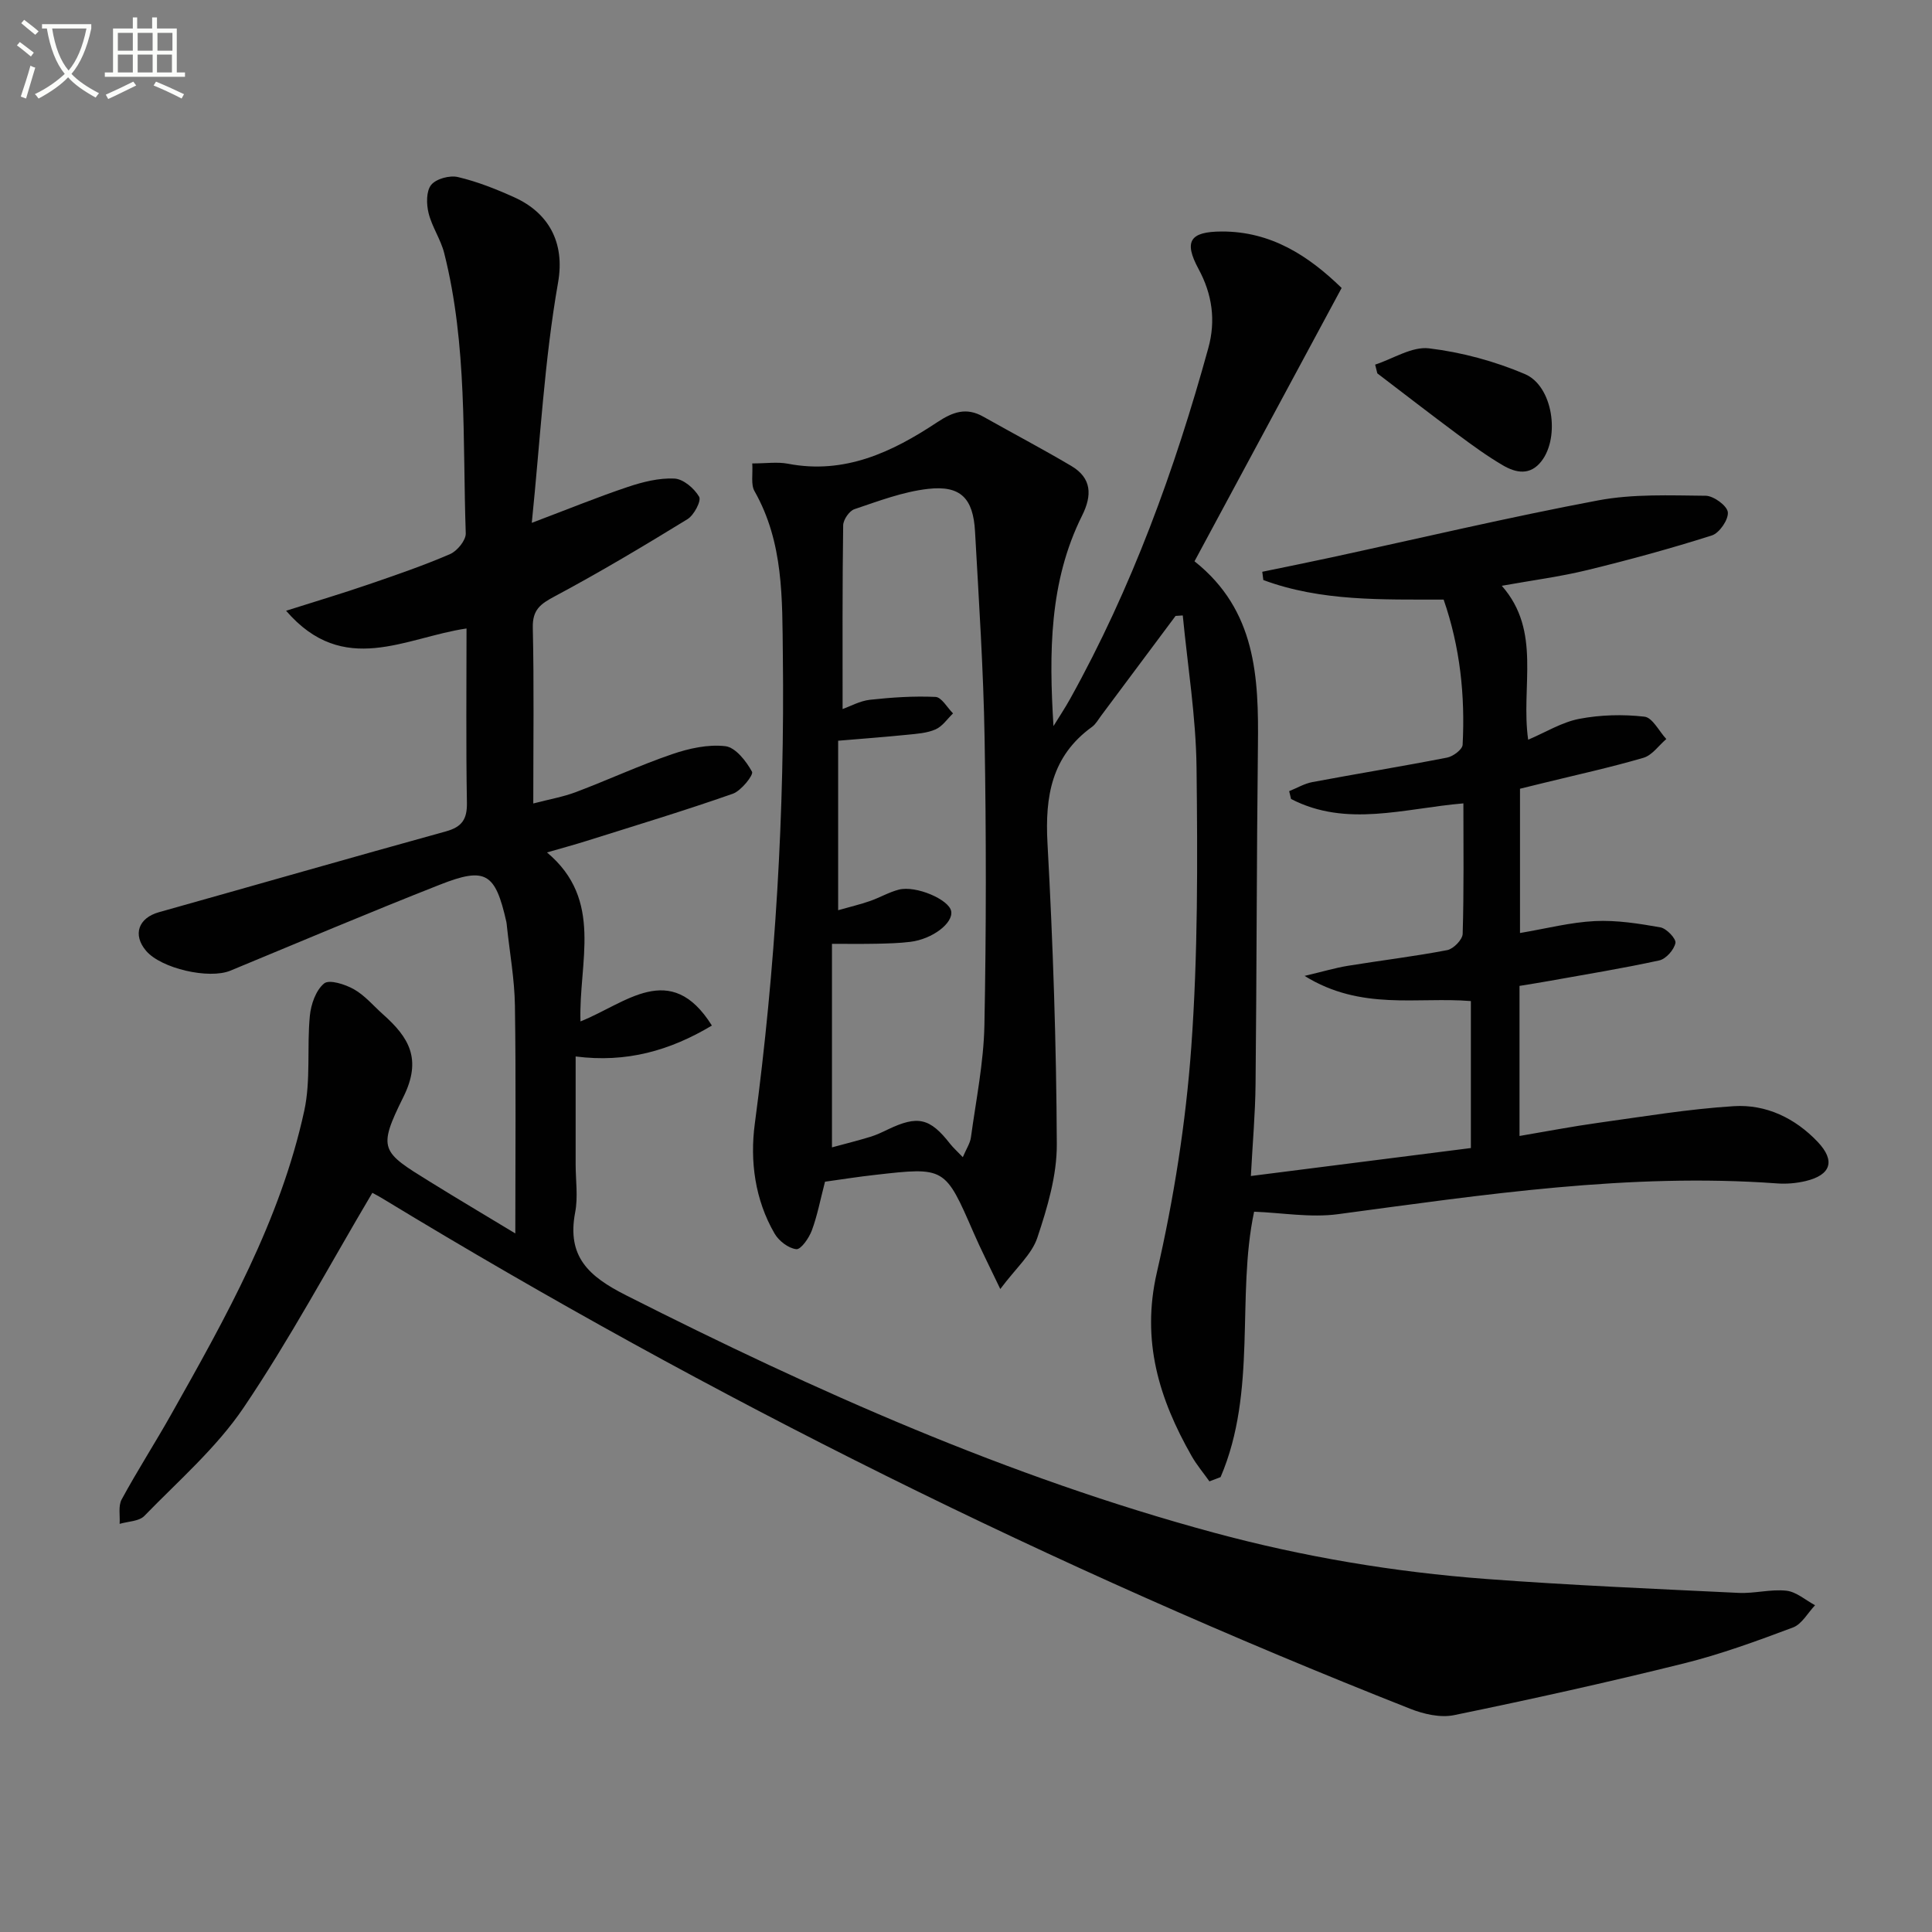
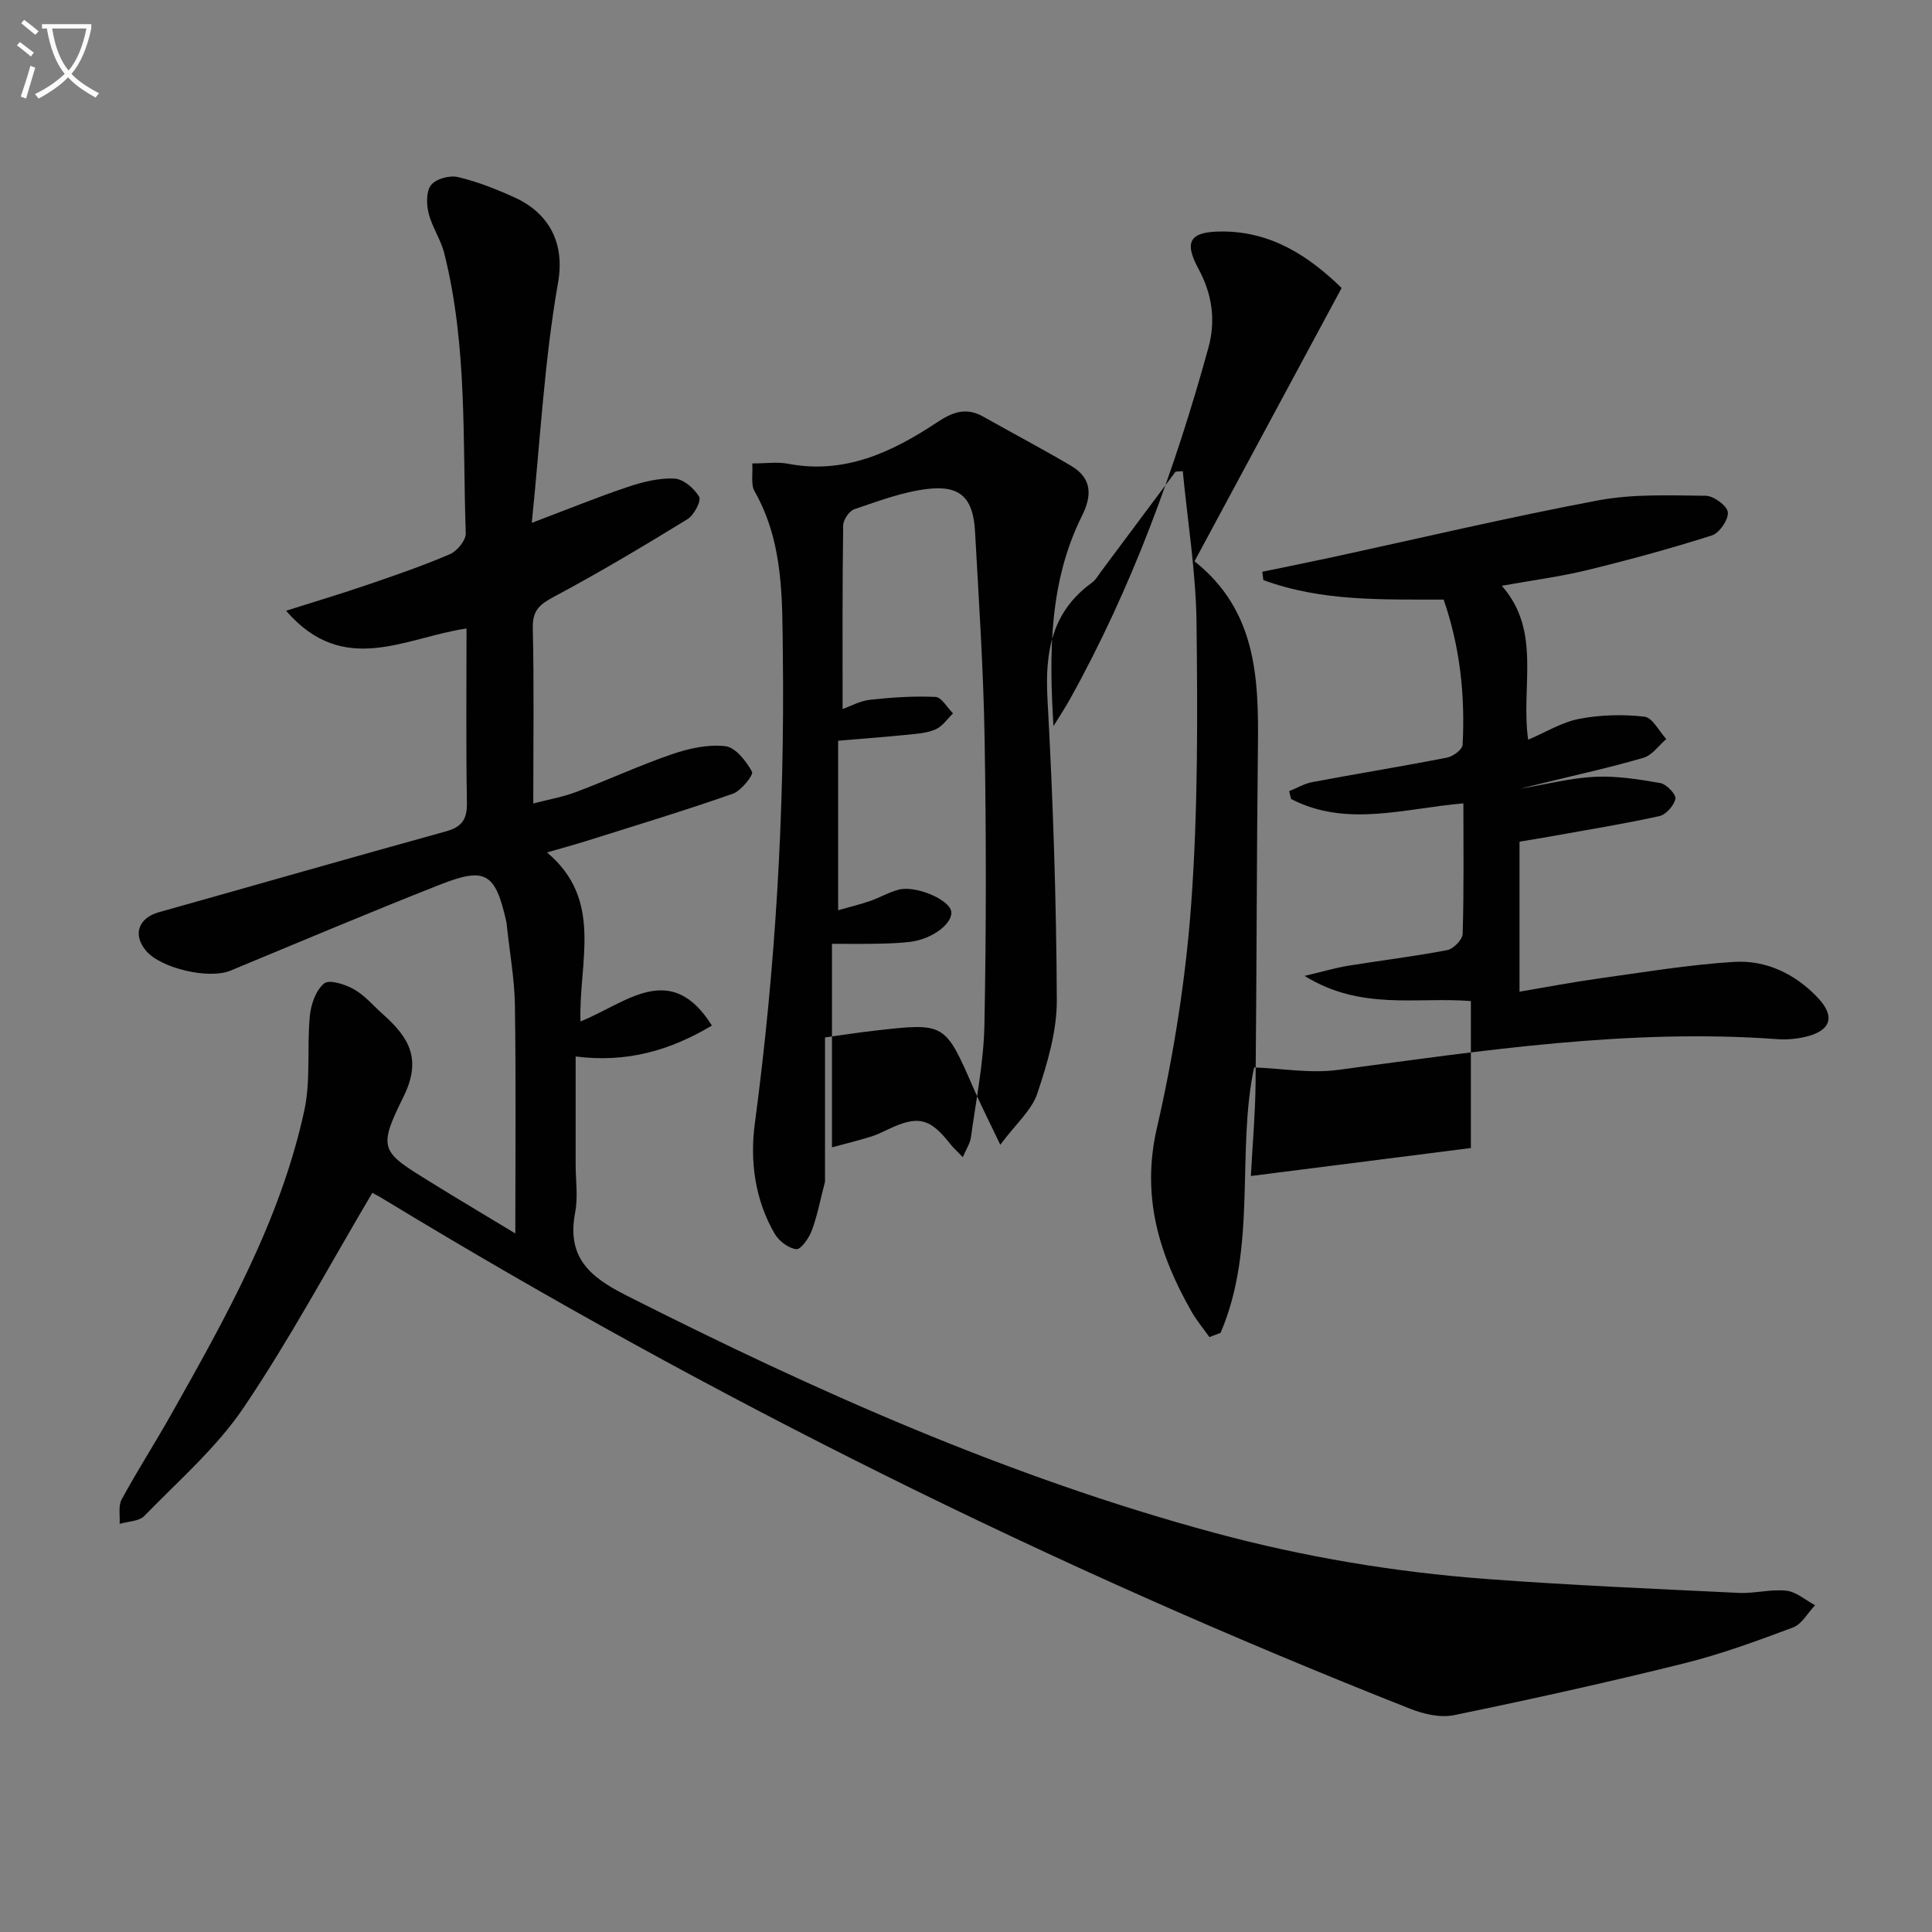
<svg xmlns="http://www.w3.org/2000/svg" enable-background="new 0 0 400 400" viewBox="0 0 400 400">
  <rect x="0" y="0" width="400" height="400" fill="#808080" stroke="none" />
  <path d="m6.4 11.7c-1-.8-1.9-1.6-2.9-2.3l.6-.7c.9.7 1.9 1.4 2.9 2.2zm-2.1 8.3c.7-2.1 1.4-4.2 2-6.4.2.1.6.3 1 .4-.7 2.3-1.3 4.4-1.9 6.4zm3-12.8c-1.1-.9-2.1-1.7-2.9-2.4l.6-.7c1 .8 2 1.5 3 2.4zm1.4-1.3v-.9h10.2v.9c-.9 4.2-2.3 7.3-4.1 9.4 1.3 1.4 3.2 2.7 5.7 4-.2.2-.4.5-.7.9-2.5-1.4-4.4-2.7-5.7-4.2-1.4 1.5-3.5 3-6.1 4.4 0 0 0 0-.1-.1-.3-.4-.5-.7-.7-.8 2.7-1.3 4.7-2.8 6.2-4.2-1.8-2.2-3-5.3-3.7-9.4zm9.2 0h-7.1c.6 3.8 1.7 6.7 3.4 8.7 1.7-2 2.9-4.8 3.7-8.7z" fill="#fbfcfa" />
-   <path d="m31.6 3.6h.9v2.3h4.1v9.1h1.7v.9h-16.6v-.9h1.7v-9.1h4.1v-2.3h.9v2.3h3.1v-2.3zm-4 13.3.6.8c-1.9.9-3.8 1.9-5.8 2.8-.2-.3-.3-.6-.5-.9 2-.9 3.9-1.8 5.7-2.7zm-3.2-10.1v3.7h3.1v-3.7zm0 4.5v3.7h3.1v-3.7zm4.1-4.5v3.7h3.1v-3.7zm0 4.5v3.7h3.1v-3.7zm9.1 9.1c-2.1-1.1-4.1-2-5.8-2.7l.5-.8c2.2.9 4.1 1.8 5.8 2.6zm-1.9-13.6h-3.1v3.7h3.1zm-3.2 4.5v3.7h3.1v-3.7z" fill="#fbfcfa" />
  <g fill="#010101">
-     <path d="m170.81 244.66c-.97 3.71-1.58 7-2.73 10.09-.58 1.57-2.26 3.98-3.21 3.88-1.63-.18-3.62-1.71-4.5-3.23-4.08-7.02-5.12-15.05-4.1-22.71 4.29-32.23 6.2-64.54 5.81-97.05-.14-11.7.18-23.3-5.87-33.96-.78-1.37-.32-3.45-.46-5.73 2.83 0 5.19-.36 7.39.06 11.75 2.26 21.59-2.42 30.87-8.57 3.28-2.17 6.04-3.17 9.58-1.17 6.06 3.42 12.23 6.66 18.21 10.2 4.24 2.51 4.34 6.07 2.23 10.29-6.82 13.67-6.85 28.41-5.92 43.57 1.15-1.88 2.38-3.71 3.45-5.64 12.75-22.94 21.66-47.4 28.61-72.63 1.57-5.69.82-11.12-2.03-16.38-3.1-5.74-1.77-7.73 4.81-7.75 10.21-.03 17.97 5.03 24.82 11.69-10.15 18.85-20.21 37.54-30.46 56.59 12.77 10.13 13.3 24.02 13.13 38.25-.27 23.33-.25 46.66-.49 69.98-.06 6.11-.61 12.21-.97 19.04 15.54-1.98 30.42-3.87 45.55-5.79 0-10.19 0-20.11 0-30.43-11.1-.91-22.71 2.06-34.43-5.21 3.86-.91 6.38-1.67 8.96-2.09 6.86-1.12 13.77-1.94 20.58-3.25 1.28-.25 3.16-2.17 3.19-3.37.27-8.96.15-17.94.15-27.01-12.26 1.04-24.21 5.03-35.68-.91-.13-.54-.26-1.08-.39-1.62 1.6-.64 3.15-1.57 4.81-1.88 9.29-1.74 18.63-3.26 27.9-5.07 1.24-.24 3.15-1.68 3.2-2.65.53-10.18-.51-20.2-3.93-30.06-12.72-.03-25.34.4-37.33-4.05-.07-.57-.14-1.14-.22-1.71 4.69-.97 9.38-1.91 14.05-2.92 18.49-4 36.91-8.36 55.49-11.86 7.24-1.36 14.84-1.03 22.27-.96 1.64.02 4.44 2.07 4.58 3.41.16 1.52-1.74 4.3-3.29 4.8-8.5 2.71-17.13 5.06-25.81 7.18-5.64 1.37-11.42 2.12-17.7 3.25 8.31 9.44 3.89 20.78 5.46 31.87 3.63-1.54 6.97-3.63 10.58-4.32 4.39-.84 9.06-.96 13.5-.45 1.66.19 3.02 3.01 4.52 4.63-1.56 1.33-2.92 3.35-4.72 3.88-6.83 2-13.8 3.52-20.72 5.22-1.6.39-3.2.79-4.85 1.19v29.87c5.45-.92 10.45-2.22 15.49-2.47 4.51-.22 9.11.51 13.58 1.3 1.27.23 3.29 2.36 3.11 3.24-.29 1.41-1.95 3.29-3.33 3.6-7.6 1.66-15.28 2.9-22.94 4.28-1.94.35-3.89.65-6.01 1v31.07c5.62-.95 10.9-1.97 16.22-2.71 9.37-1.3 18.73-2.87 28.15-3.46 6.68-.42 12.7 2.48 17.36 7.39 3.73 3.93 2.75 6.87-2.51 8.12-1.91.45-3.97.63-5.93.48-30.59-2.22-60.69 2.33-90.85 6.37-5.72.77-11.68-.3-17.39-.51-3.72 17.51.7 37.1-6.94 54.95-.77.29-1.54.59-2.31.88-1.24-1.75-2.64-3.4-3.69-5.25-6.73-11.82-10.45-23.82-7.2-37.98 3.52-15.31 6-31.01 7.13-46.66 1.39-19.23 1.31-38.61 1.09-57.91-.12-10.5-1.84-20.99-2.85-31.48-.5.03-.99.07-1.49.1-5.14 6.89-10.28 13.78-15.42 20.67-.6.8-1.11 1.75-1.89 2.31-8.35 6.04-9.74 14.35-9.21 24.07 1.14 20.76 1.84 41.56 1.93 62.34.03 6.46-1.95 13.11-4.03 19.34-1.15 3.46-4.39 6.23-7.67 10.63-2.36-4.96-4.06-8.27-5.54-11.69-5.91-13.57-5.88-13.6-20.39-11.94-3.39.37-6.83.92-10.36 1.41zm3.64-97.86c1.63-.58 3.6-1.69 5.67-1.92 4.5-.49 9.06-.8 13.57-.59 1.26.06 2.42 2.22 3.63 3.41-1.19 1.14-2.2 2.69-3.62 3.31-1.77.78-3.86.91-5.83 1.11-4.74.48-9.5.83-14.34 1.24v35.09c2.53-.72 4.58-1.2 6.56-1.89 2.03-.7 3.94-1.84 6-2.37 3.54-.91 10.38 2.04 10.84 4.45.47 2.46-3.87 5.8-8.47 6.36-2.31.28-4.65.34-6.98.39-3.08.06-6.17.02-9.23.02v42.14c2.85-.77 5.41-1.41 7.93-2.18 1.26-.38 2.46-.96 3.65-1.53 6.18-2.96 8.7-2.38 12.86 2.95.65.83 1.46 1.54 2.65 2.79.75-1.77 1.52-2.89 1.68-4.1 1.05-7.71 2.63-15.43 2.79-23.17.39-19.81.38-39.63.04-59.44-.24-14.28-1.19-28.56-1.98-42.83-.38-6.89-2.99-9.59-9.74-8.82-5.18.59-10.24 2.52-15.23 4.2-1.07.36-2.31 2.18-2.33 3.34-.18 12.61-.12 25.21-.12 38.04z" />
+     <path d="m170.81 244.66c-.97 3.71-1.58 7-2.73 10.09-.58 1.57-2.26 3.98-3.21 3.88-1.63-.18-3.62-1.71-4.5-3.23-4.08-7.02-5.12-15.05-4.1-22.71 4.29-32.23 6.2-64.54 5.81-97.05-.14-11.7.18-23.3-5.87-33.96-.78-1.37-.32-3.45-.46-5.73 2.83 0 5.19-.36 7.39.06 11.75 2.26 21.59-2.42 30.87-8.57 3.28-2.17 6.04-3.17 9.58-1.17 6.06 3.42 12.23 6.66 18.21 10.2 4.24 2.51 4.34 6.07 2.23 10.29-6.82 13.67-6.85 28.41-5.92 43.57 1.15-1.88 2.38-3.71 3.45-5.64 12.75-22.94 21.66-47.4 28.61-72.63 1.57-5.69.82-11.12-2.03-16.38-3.1-5.74-1.77-7.73 4.81-7.75 10.21-.03 17.97 5.03 24.82 11.69-10.15 18.85-20.21 37.54-30.46 56.59 12.77 10.13 13.3 24.02 13.13 38.25-.27 23.33-.25 46.66-.49 69.98-.06 6.11-.61 12.21-.97 19.04 15.54-1.98 30.42-3.87 45.55-5.79 0-10.19 0-20.11 0-30.43-11.1-.91-22.71 2.06-34.43-5.21 3.86-.91 6.38-1.67 8.96-2.09 6.86-1.12 13.77-1.94 20.58-3.25 1.28-.25 3.16-2.17 3.19-3.37.27-8.96.15-17.94.15-27.01-12.26 1.04-24.21 5.03-35.68-.91-.13-.54-.26-1.08-.39-1.62 1.6-.64 3.15-1.57 4.81-1.88 9.29-1.74 18.63-3.26 27.9-5.07 1.24-.24 3.15-1.68 3.2-2.65.53-10.18-.51-20.2-3.93-30.06-12.72-.03-25.34.4-37.33-4.05-.07-.57-.14-1.14-.22-1.71 4.69-.97 9.38-1.91 14.05-2.92 18.49-4 36.91-8.36 55.49-11.86 7.24-1.36 14.84-1.03 22.27-.96 1.64.02 4.44 2.07 4.58 3.41.16 1.52-1.74 4.3-3.29 4.8-8.5 2.71-17.13 5.06-25.81 7.18-5.64 1.37-11.42 2.12-17.7 3.25 8.31 9.44 3.89 20.78 5.46 31.87 3.63-1.54 6.97-3.63 10.58-4.32 4.39-.84 9.06-.96 13.5-.45 1.66.19 3.02 3.01 4.52 4.63-1.56 1.33-2.92 3.35-4.72 3.88-6.83 2-13.8 3.52-20.72 5.22-1.6.39-3.2.79-4.85 1.19c5.45-.92 10.45-2.22 15.49-2.47 4.51-.22 9.11.51 13.58 1.3 1.27.23 3.29 2.36 3.11 3.24-.29 1.41-1.95 3.29-3.33 3.6-7.6 1.66-15.28 2.9-22.94 4.28-1.94.35-3.89.65-6.01 1v31.07c5.62-.95 10.9-1.97 16.22-2.71 9.37-1.3 18.73-2.87 28.15-3.46 6.68-.42 12.7 2.48 17.36 7.39 3.73 3.93 2.75 6.87-2.51 8.12-1.91.45-3.97.63-5.93.48-30.59-2.22-60.69 2.33-90.85 6.37-5.72.77-11.68-.3-17.39-.51-3.72 17.51.7 37.1-6.94 54.95-.77.29-1.54.59-2.31.88-1.24-1.75-2.64-3.4-3.69-5.25-6.73-11.82-10.45-23.82-7.2-37.98 3.52-15.31 6-31.01 7.13-46.66 1.39-19.23 1.31-38.61 1.09-57.91-.12-10.5-1.84-20.99-2.85-31.48-.5.03-.99.07-1.49.1-5.14 6.89-10.28 13.78-15.42 20.67-.6.8-1.11 1.75-1.89 2.31-8.35 6.04-9.74 14.35-9.21 24.07 1.14 20.76 1.84 41.56 1.93 62.34.03 6.46-1.95 13.11-4.03 19.34-1.15 3.46-4.39 6.23-7.67 10.63-2.36-4.96-4.06-8.27-5.54-11.69-5.91-13.57-5.88-13.6-20.39-11.94-3.39.37-6.83.92-10.36 1.41zm3.64-97.86c1.63-.58 3.6-1.69 5.67-1.92 4.5-.49 9.06-.8 13.57-.59 1.26.06 2.42 2.22 3.63 3.41-1.19 1.14-2.2 2.69-3.62 3.31-1.77.78-3.86.91-5.83 1.11-4.74.48-9.5.83-14.34 1.24v35.09c2.53-.72 4.58-1.2 6.56-1.89 2.03-.7 3.94-1.84 6-2.37 3.54-.91 10.38 2.04 10.84 4.45.47 2.46-3.87 5.8-8.47 6.36-2.31.28-4.65.34-6.98.39-3.08.06-6.17.02-9.23.02v42.14c2.85-.77 5.41-1.41 7.93-2.18 1.26-.38 2.46-.96 3.65-1.53 6.18-2.96 8.7-2.38 12.86 2.95.65.83 1.46 1.54 2.65 2.79.75-1.77 1.52-2.89 1.68-4.1 1.05-7.71 2.63-15.43 2.79-23.17.39-19.81.38-39.63.04-59.44-.24-14.28-1.19-28.56-1.98-42.83-.38-6.89-2.99-9.59-9.74-8.82-5.18.59-10.24 2.52-15.23 4.2-1.07.36-2.31 2.18-2.33 3.34-.18 12.61-.12 25.21-.12 38.04z" />
    <path d="m77.09 246.96c-9.03 15.25-17.11 30.36-26.66 44.49-5.62 8.31-13.47 15.12-20.54 22.4-1.1 1.14-3.38 1.13-5.12 1.65.11-1.7-.32-3.7.42-5.06 3.25-5.99 6.95-11.73 10.29-17.67 11.27-20.01 22.56-40.07 27.51-62.78 1.38-6.34.53-13.13 1.16-19.67.23-2.39 1.25-5.31 2.96-6.71 1.07-.87 4.35.18 6.17 1.21 2.27 1.28 4.04 3.43 6.03 5.2 5.31 4.73 8.13 9.2 4.2 17.11-5.39 10.87-4.57 11.31 5.56 17.57 5.6 3.47 11.27 6.83 17.62 10.67 0-16.32.15-31.74-.08-47.15-.08-5.46-1.07-10.9-1.65-16.35-.04-.33-.05-.67-.12-.99-2.29-10.16-4.27-11.46-13.78-7.71-14.53 5.72-28.92 11.81-43.35 17.79-4.44 1.84-14.38-.44-17.48-4.12-2.81-3.33-1.57-6.79 2.68-7.98 19.81-5.56 39.58-11.25 59.41-16.73 3.32-.92 4.41-2.5 4.35-5.95-.21-11.95-.08-23.9-.08-36.06-12.62 1.83-25.41 10.17-37.36-3.67 6.56-2.08 11.89-3.67 17.15-5.48 5.65-1.94 11.32-3.88 16.8-6.25 1.48-.64 3.29-2.86 3.25-4.29-.67-19.4.35-38.96-4.46-58.02-.72-2.86-2.54-5.44-3.24-8.3-.46-1.86-.5-4.55.54-5.83 1.03-1.27 3.84-2.03 5.55-1.62 4 .94 7.9 2.49 11.66 4.19 6.93 3.13 10.56 9.17 9.06 17.66-2.83 16.09-3.68 32.54-5.44 49.74 7.47-2.82 13.6-5.33 19.86-7.43 3.1-1.04 6.47-1.89 9.67-1.74 1.84.09 4.11 2.03 5.12 3.77.49.84-1.06 3.8-2.4 4.63-9.04 5.55-18.16 11-27.51 15.99-2.96 1.58-4.61 2.77-4.53 6.48.27 11.81.1 23.64.1 36.4 3.29-.86 6.16-1.35 8.83-2.36 6.67-2.52 13.16-5.53 19.9-7.84 3.5-1.2 7.46-2.08 11.04-1.66 2.1.25 4.31 3.09 5.52 5.29.36.65-2.24 3.95-3.99 4.56-10.01 3.51-20.17 6.58-30.29 9.77-2.47.78-4.98 1.45-8.17 2.38 11.78 9.87 6.54 22.64 6.93 34.98 9.36-3.7 18.63-12.84 27.21.86-8.7 5.2-17.69 7.75-28.21 6.4v22.31c0 3.33.52 6.76-.1 9.98-1.74 9.14 2.77 13.23 10.53 17.15 39.22 19.84 79.18 37.65 121.74 49.16 18.5 5 37.3 8.15 56.36 9.58 17.39 1.3 34.83 2.04 52.25 2.88 3.29.16 6.66-.81 9.9-.45 2.06.23 3.96 1.95 5.93 3.01-1.51 1.58-2.73 3.91-4.57 4.6-7.44 2.79-14.96 5.55-22.66 7.46-15.75 3.91-31.6 7.42-47.5 10.69-2.86.59-6.34-.22-9.15-1.34-73.75-29.12-144.55-64.23-212.33-105.39-1.12-.7-2.29-1.29-2.49-1.41z" />
-     <path d="m284.71 75.49c3.73-1.22 7.62-3.79 11.15-3.37 6.76.81 13.59 2.66 19.86 5.33 5.79 2.47 7.3 13 3.44 18.01-2.35 3.06-5.29 2.46-7.99.89-3.28-1.92-6.37-4.18-9.43-6.45-5.57-4.14-11.06-8.39-16.58-12.6-.14-.61-.3-1.21-.45-1.81z" />
  </g>
</svg>